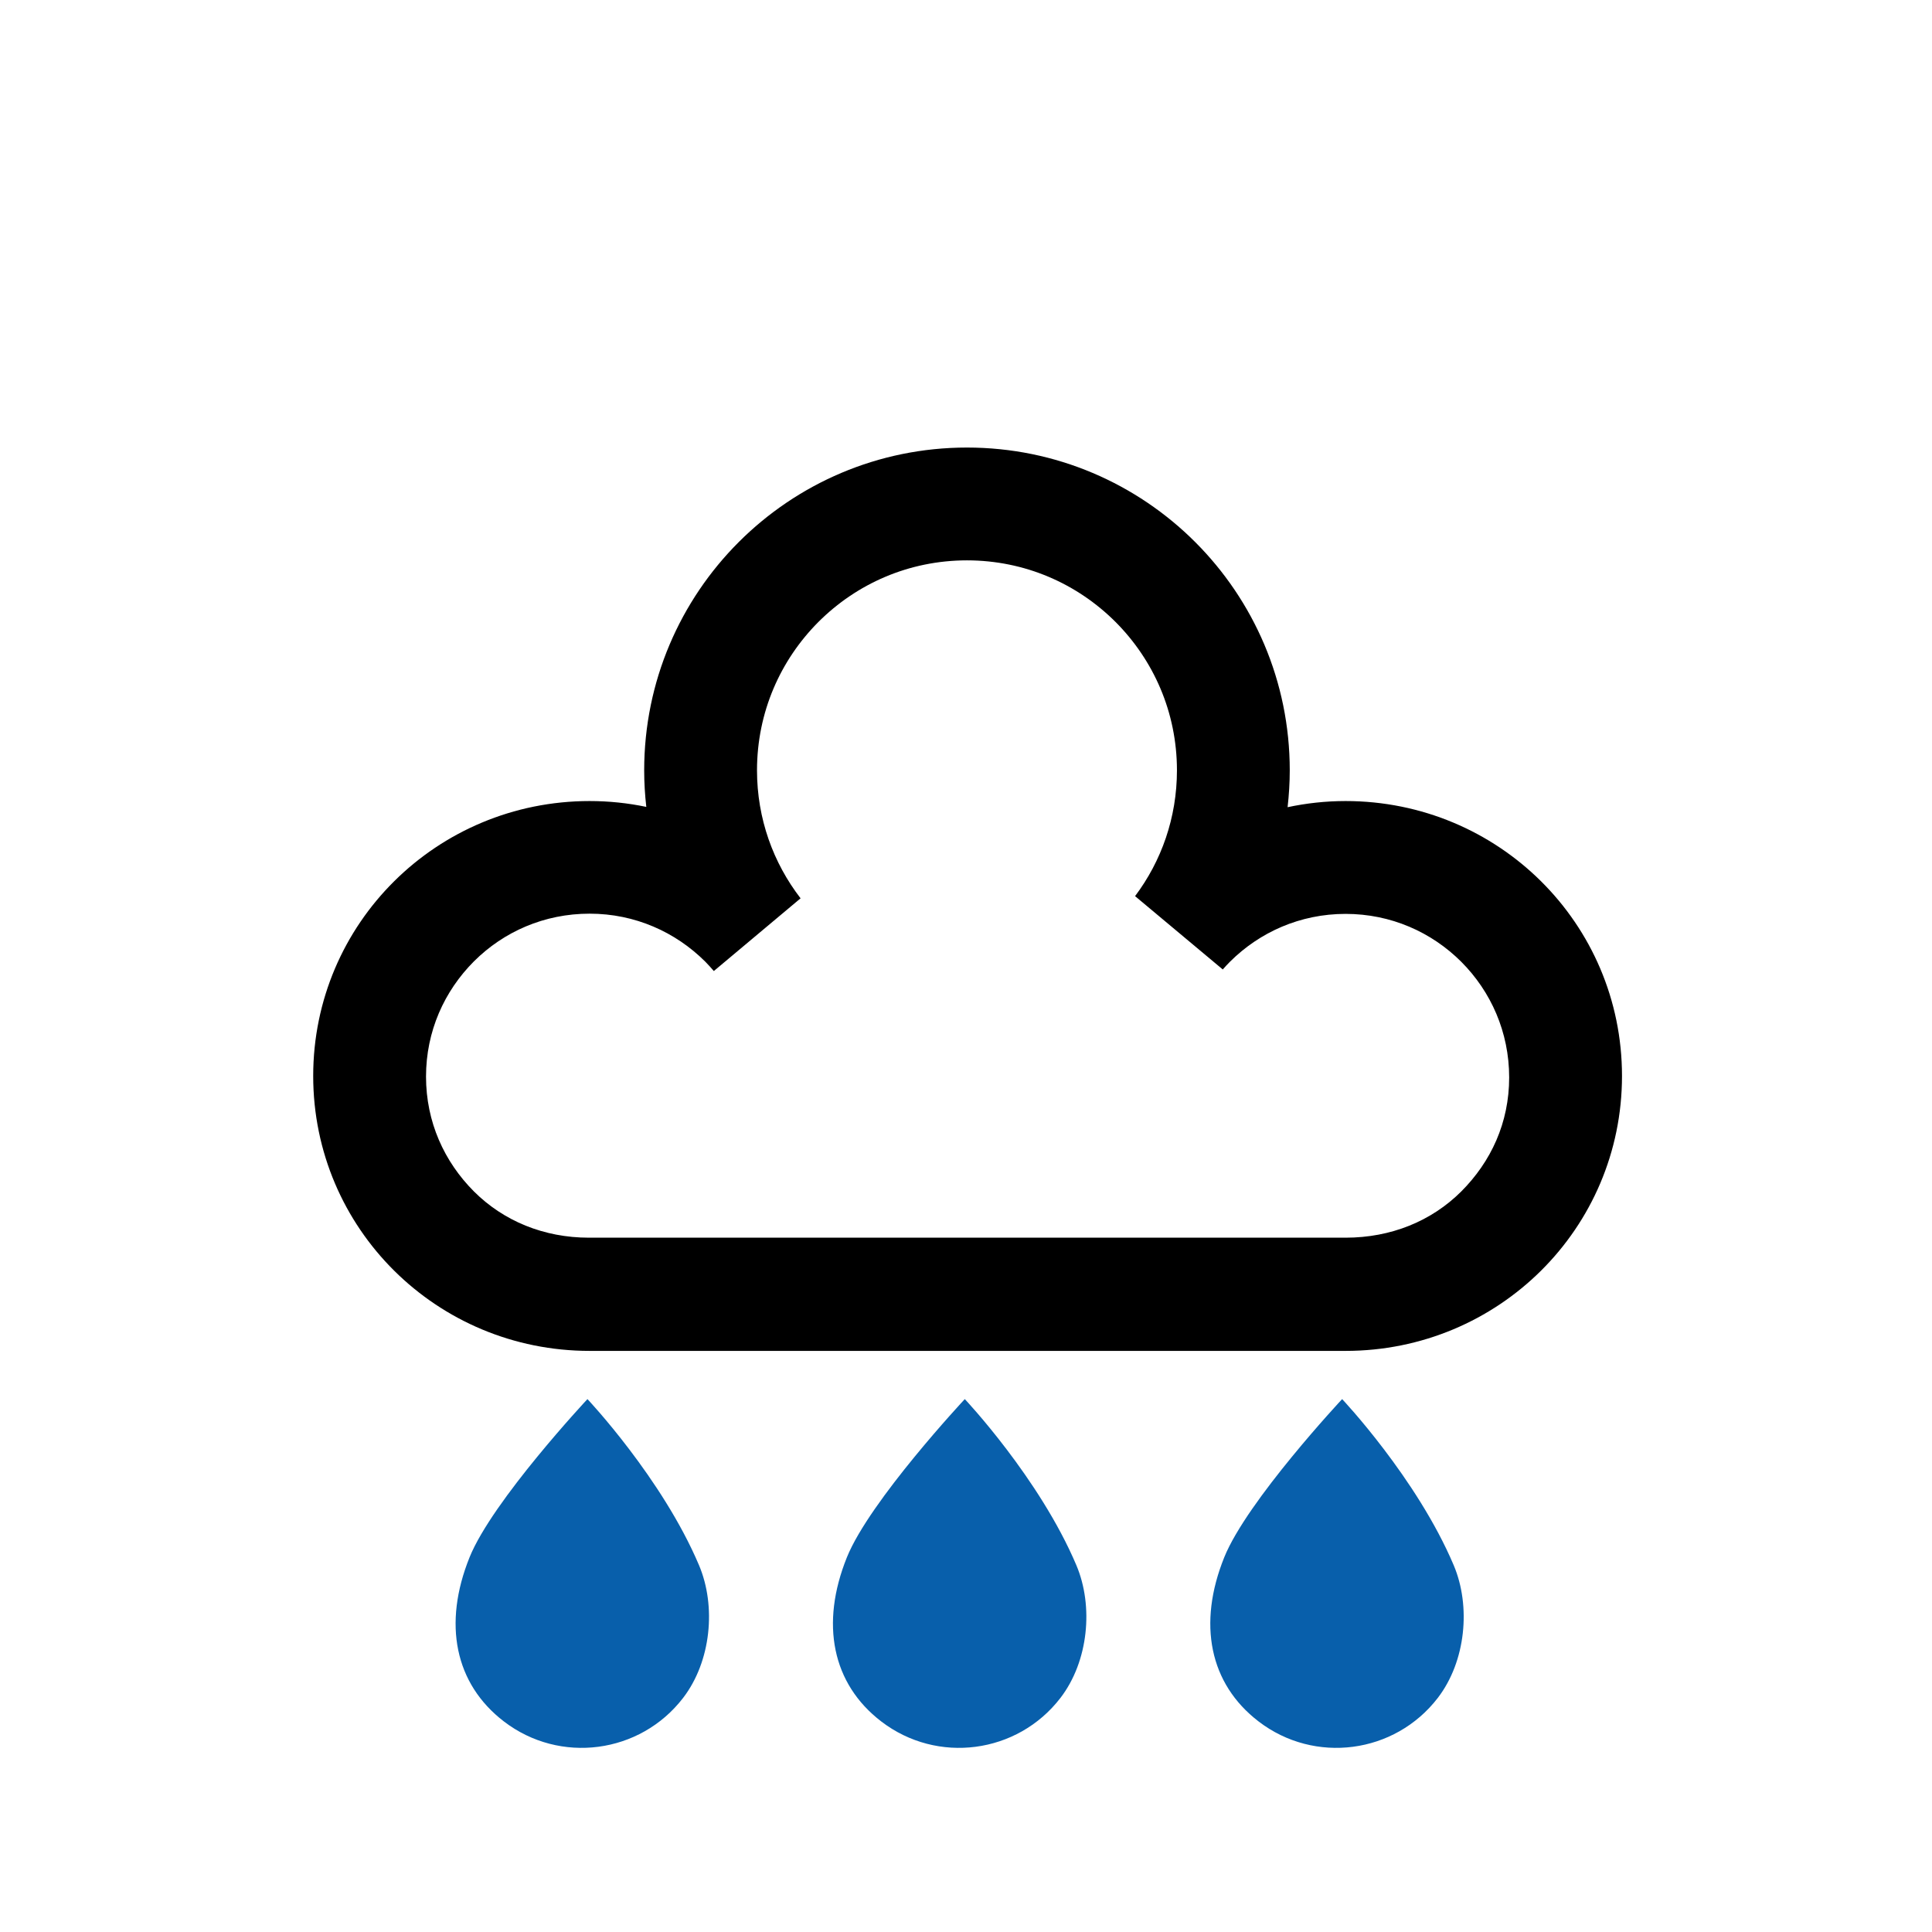
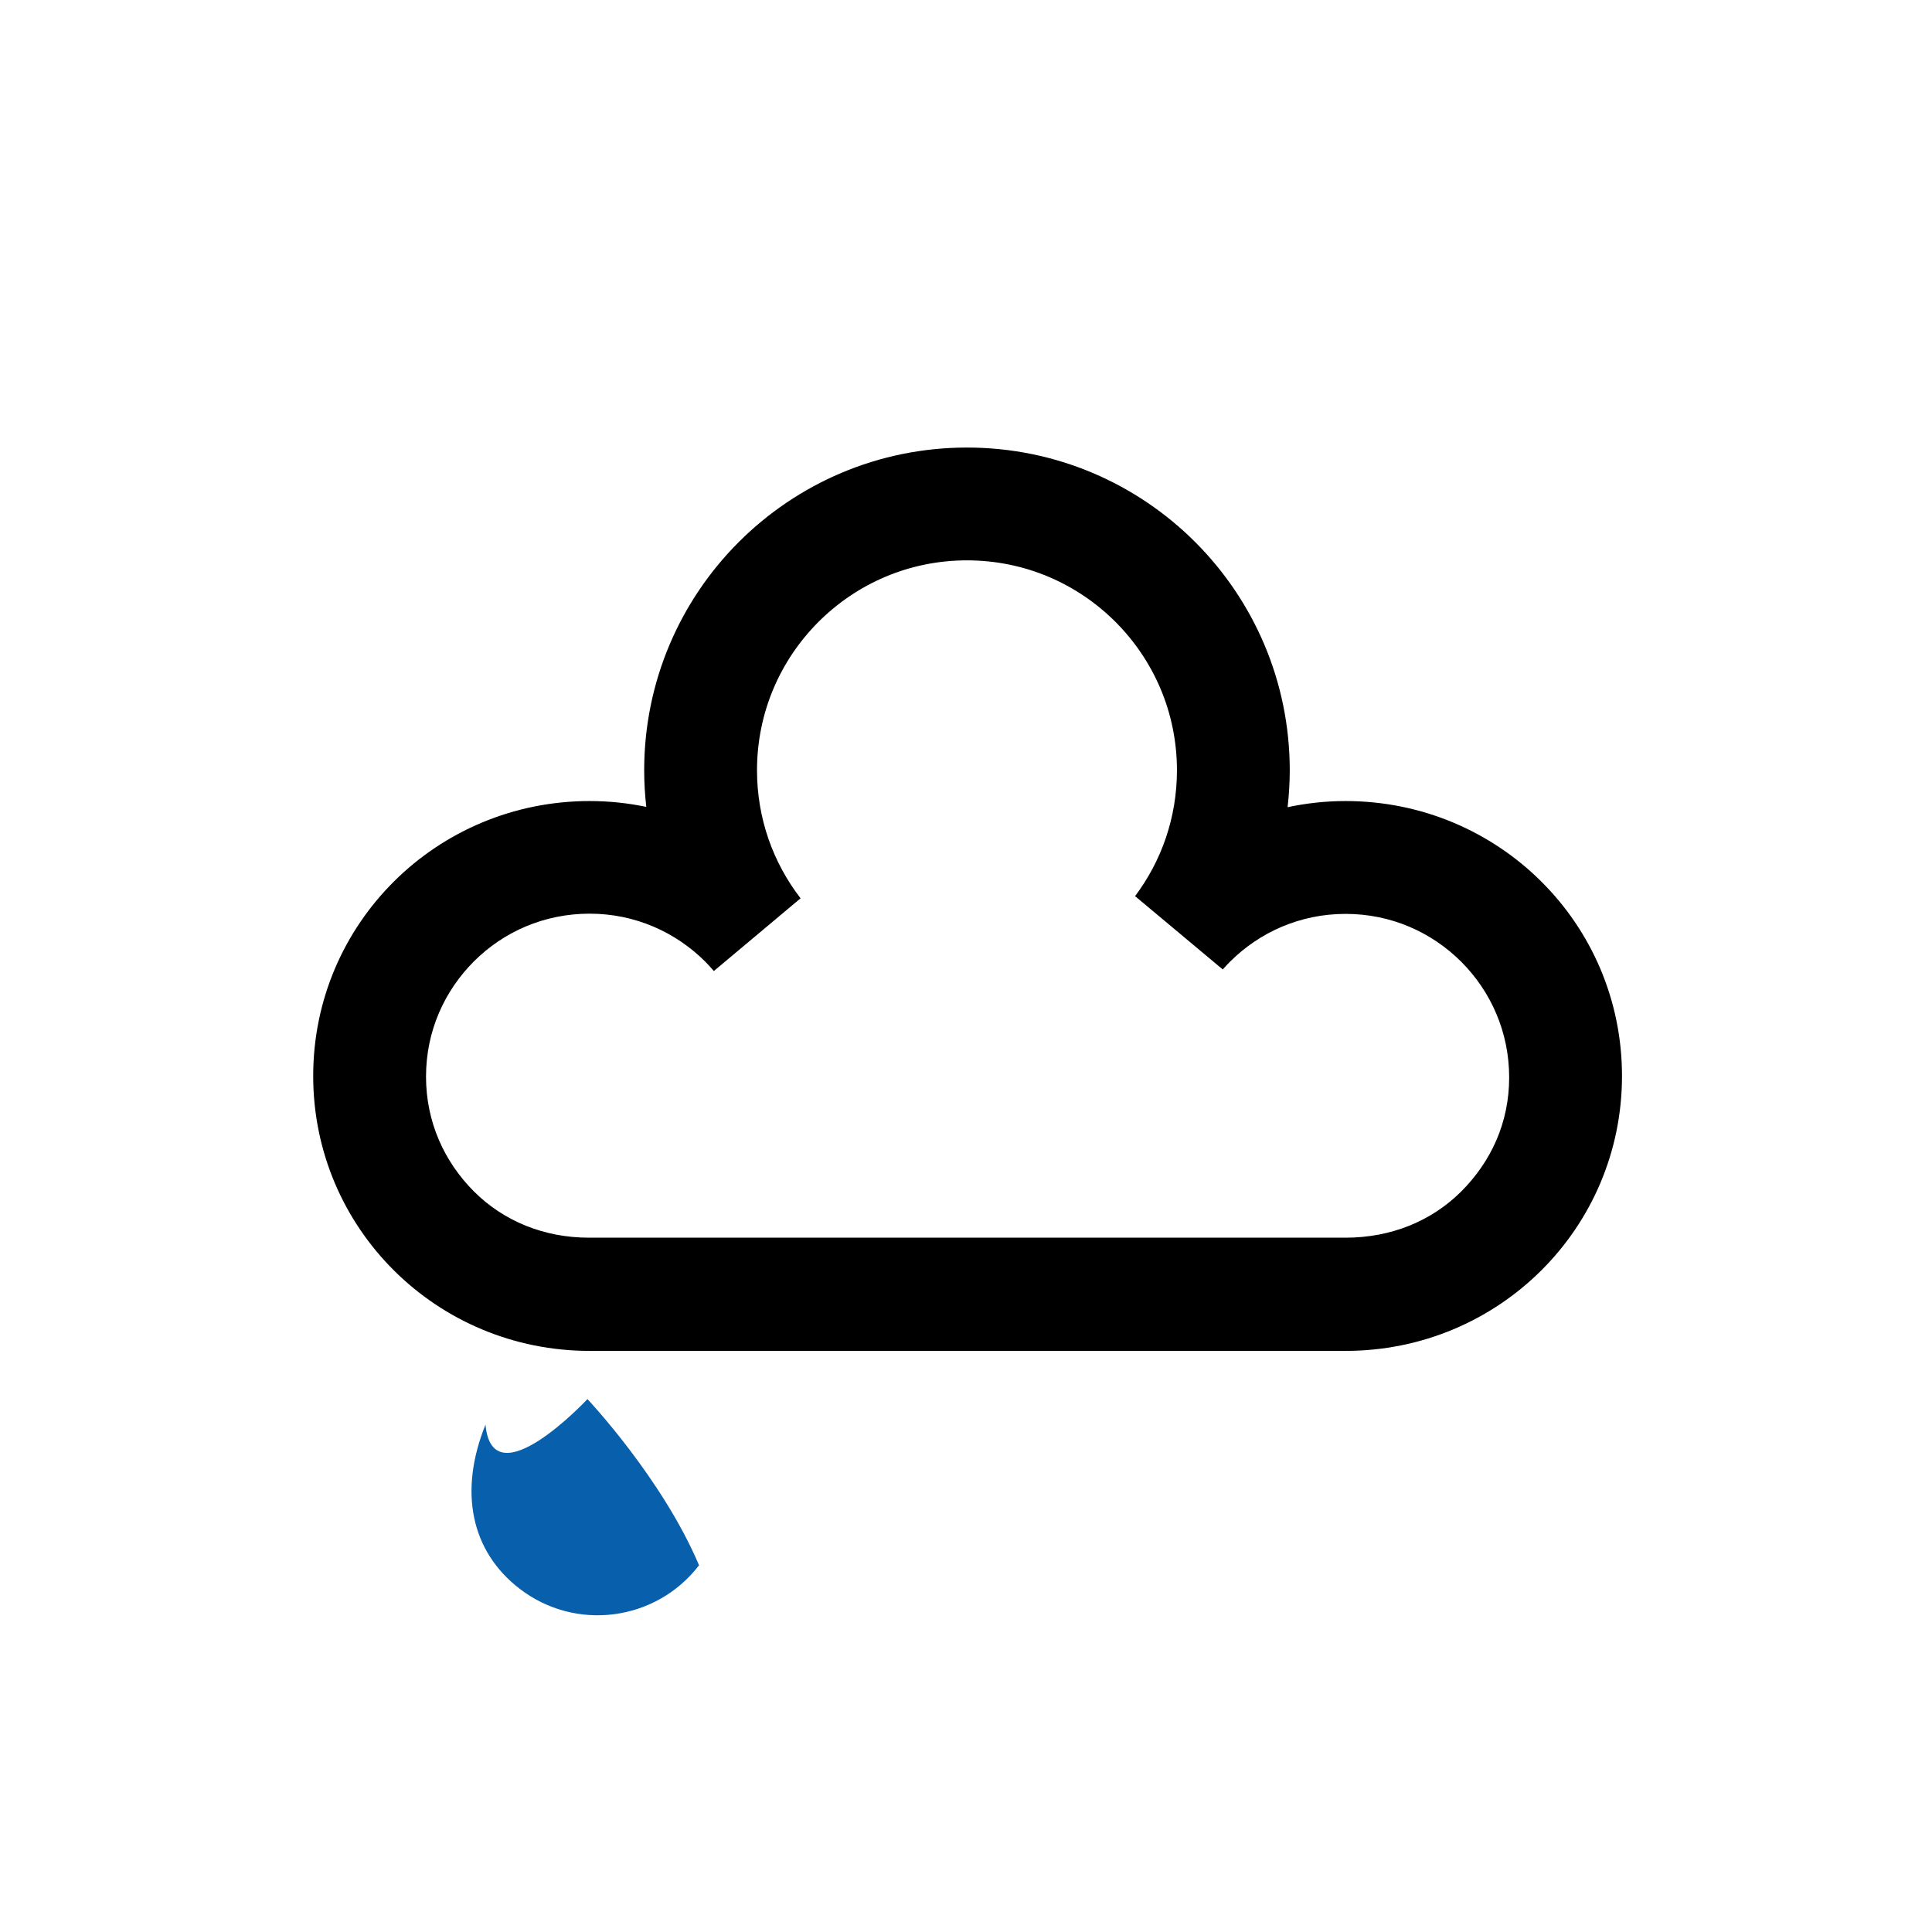
<svg xmlns="http://www.w3.org/2000/svg" version="1.1" id="Layer_1" x="0px" y="0px" width="512px" height="512px" viewBox="0 0 512 512" style="enable-background:new 0 0 512 512;" xml:space="preserve">
-   <rect id="sky_1_" style="opacity:0;fill:#C3C3C3;" width="512" height="512" />
  <path id="cloud_2_" d="M356.592,212.285c-5.271,0-10.414,0.574-15.365,1.631c0.361-3.209,0.572-6.461,0.572-9.766  c-0.006-47.25-38.287-85.539-85.545-85.545c-47.25,0.006-85.531,38.295-85.539,85.545c0,3.275,0.199,6.504,0.561,9.686  c-4.846-1.012-9.873-1.551-15.023-1.551c-40.461,0.012-73.24,32.395-73.252,72.855C83.012,325.602,115.791,358,156.252,358h200.34  c40.467,0,73.242-32.398,73.254-72.859C429.834,244.68,397.059,212.297,356.592,212.285z M156.078,328L156.078,328  c-11.945,0-22.629-4.418-30.48-12.254c-7.869-7.889-12.691-18.408-12.699-30.43c0.008-12.02,4.83-22.65,12.699-30.545  c7.893-7.869,18.635-12.635,30.654-12.639c12.018,0.004,22.762,4.854,30.656,12.723c0.787,0.789,1.537,1.635,2.264,2.479  l22.988-19.271c-7.246-9.402-11.539-21.102-11.547-33.916c0.008-15.414,6.203-29.229,16.299-39.348  c10.115-10.092,23.93-16.287,39.342-16.299c15.414,0.012,29.23,6.209,39.348,16.301c10.096,10.119,16.293,23.936,16.301,39.35  c-0.008,12.549-4.117,24.041-11.098,33.336l23.242,19.432c0.613-0.695,1.234-1.379,1.891-2.035  c7.896-7.869,18.637-12.689,30.654-12.695c12.025,0.006,22.764,4.826,30.658,12.695c7.871,7.895,12.691,18.637,12.695,30.656  c-0.004,12.021-4.824,22.318-12.695,30.207C379.355,323.621,368.617,328,356.592,328H156.078z" />
-   <path id="raindrop_3_" style="fill:#085FAB;" d="M155.68,370.775c0,0,19.805,20.965,29.574,44.041  c4.585,10.851,3.221,25.449-4.214,35.136c-11.403,14.845-32.679,17.64-47.519,6.237c-12.988-9.969-16.199-25.848-9.076-43.502  C130.51,397.695,155.68,370.775,155.68,370.775z" />
-   <path id="raindrop_1_" style="fill:#085FAB;" d="M255.68,370.775c0,0,19.805,20.965,29.574,44.041  c4.585,10.851,3.221,25.449-4.214,35.136c-11.403,14.845-32.679,17.64-47.519,6.237c-12.988-9.969-16.199-25.848-9.076-43.502  C230.51,397.695,255.68,370.775,255.68,370.775z" />
-   <path id="raindrop_4_" style="fill:#085FAB;" d="M355.68,370.775c0,0,19.805,20.965,29.574,44.041  c4.585,10.851,3.221,25.449-4.214,35.136c-11.403,14.845-32.679,17.64-47.519,6.237c-12.988-9.969-16.199-25.848-9.076-43.502  C330.51,397.695,355.68,370.775,355.68,370.775z" />
+   <path id="raindrop_3_" style="fill:#085FAB;" d="M155.68,370.775c0,0,19.805,20.965,29.574,44.041  c-11.403,14.845-32.679,17.64-47.519,6.237c-12.988-9.969-16.199-25.848-9.076-43.502  C130.51,397.695,155.68,370.775,155.68,370.775z" />
</svg>